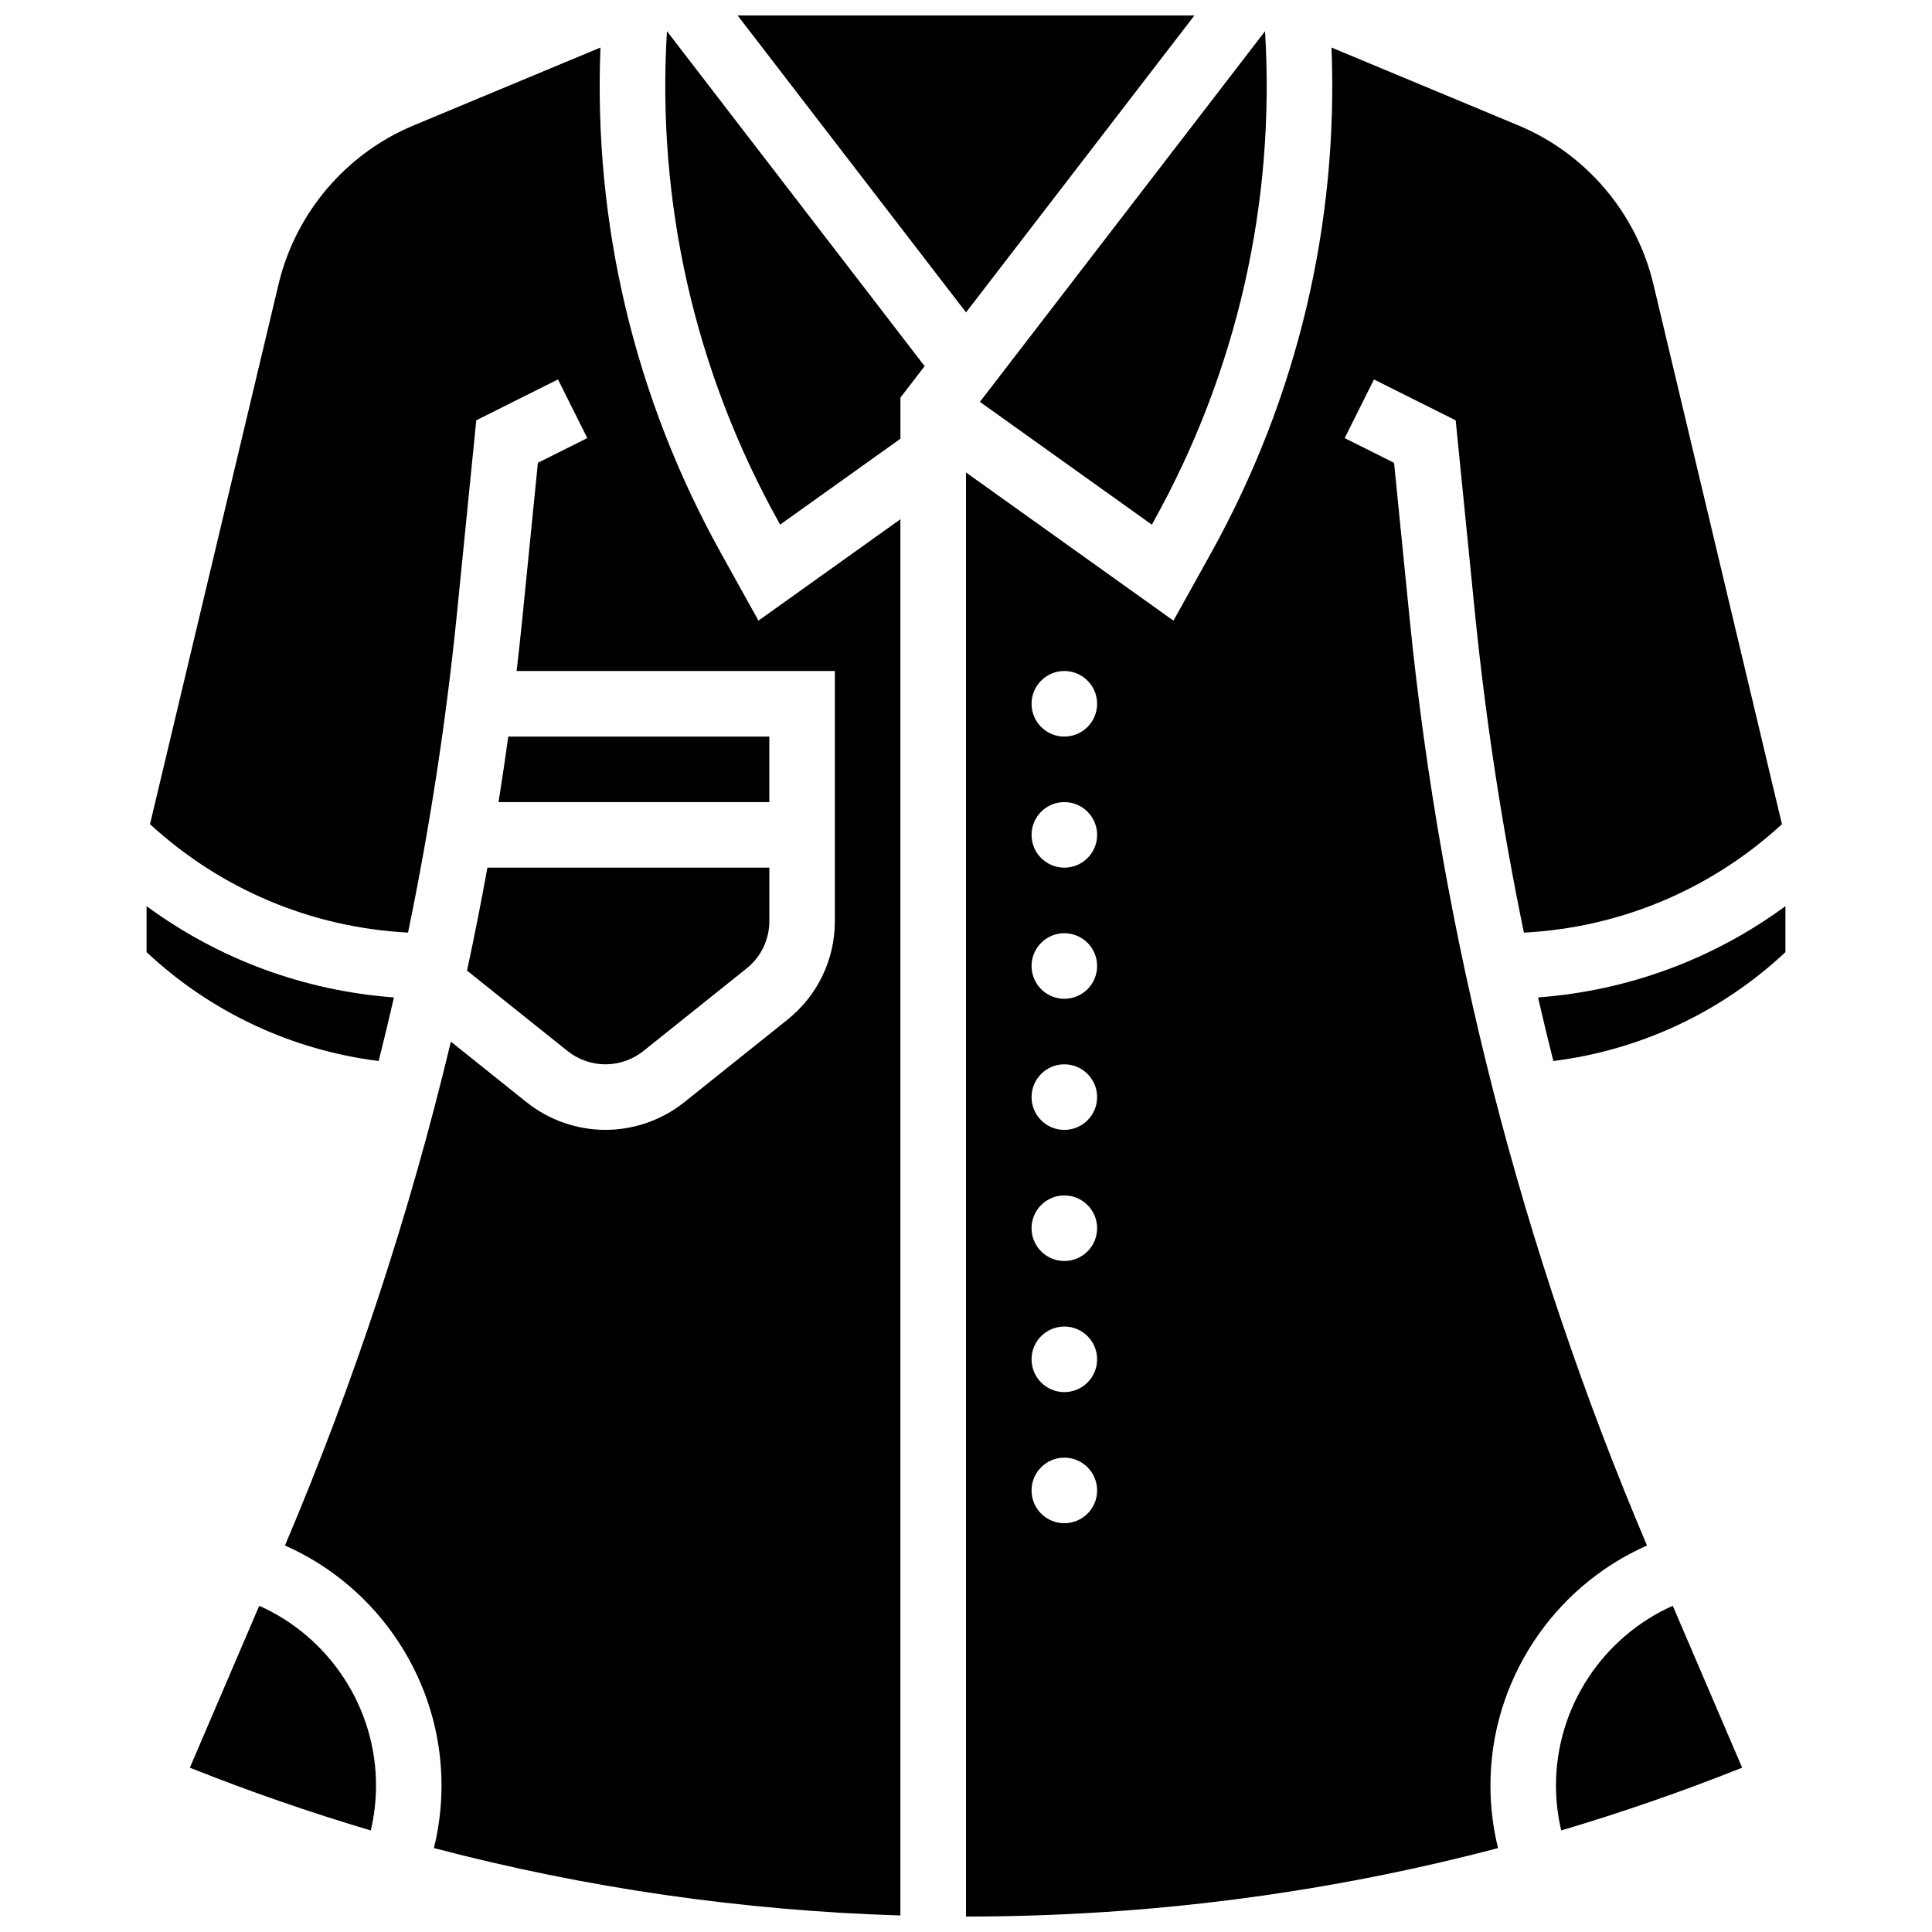
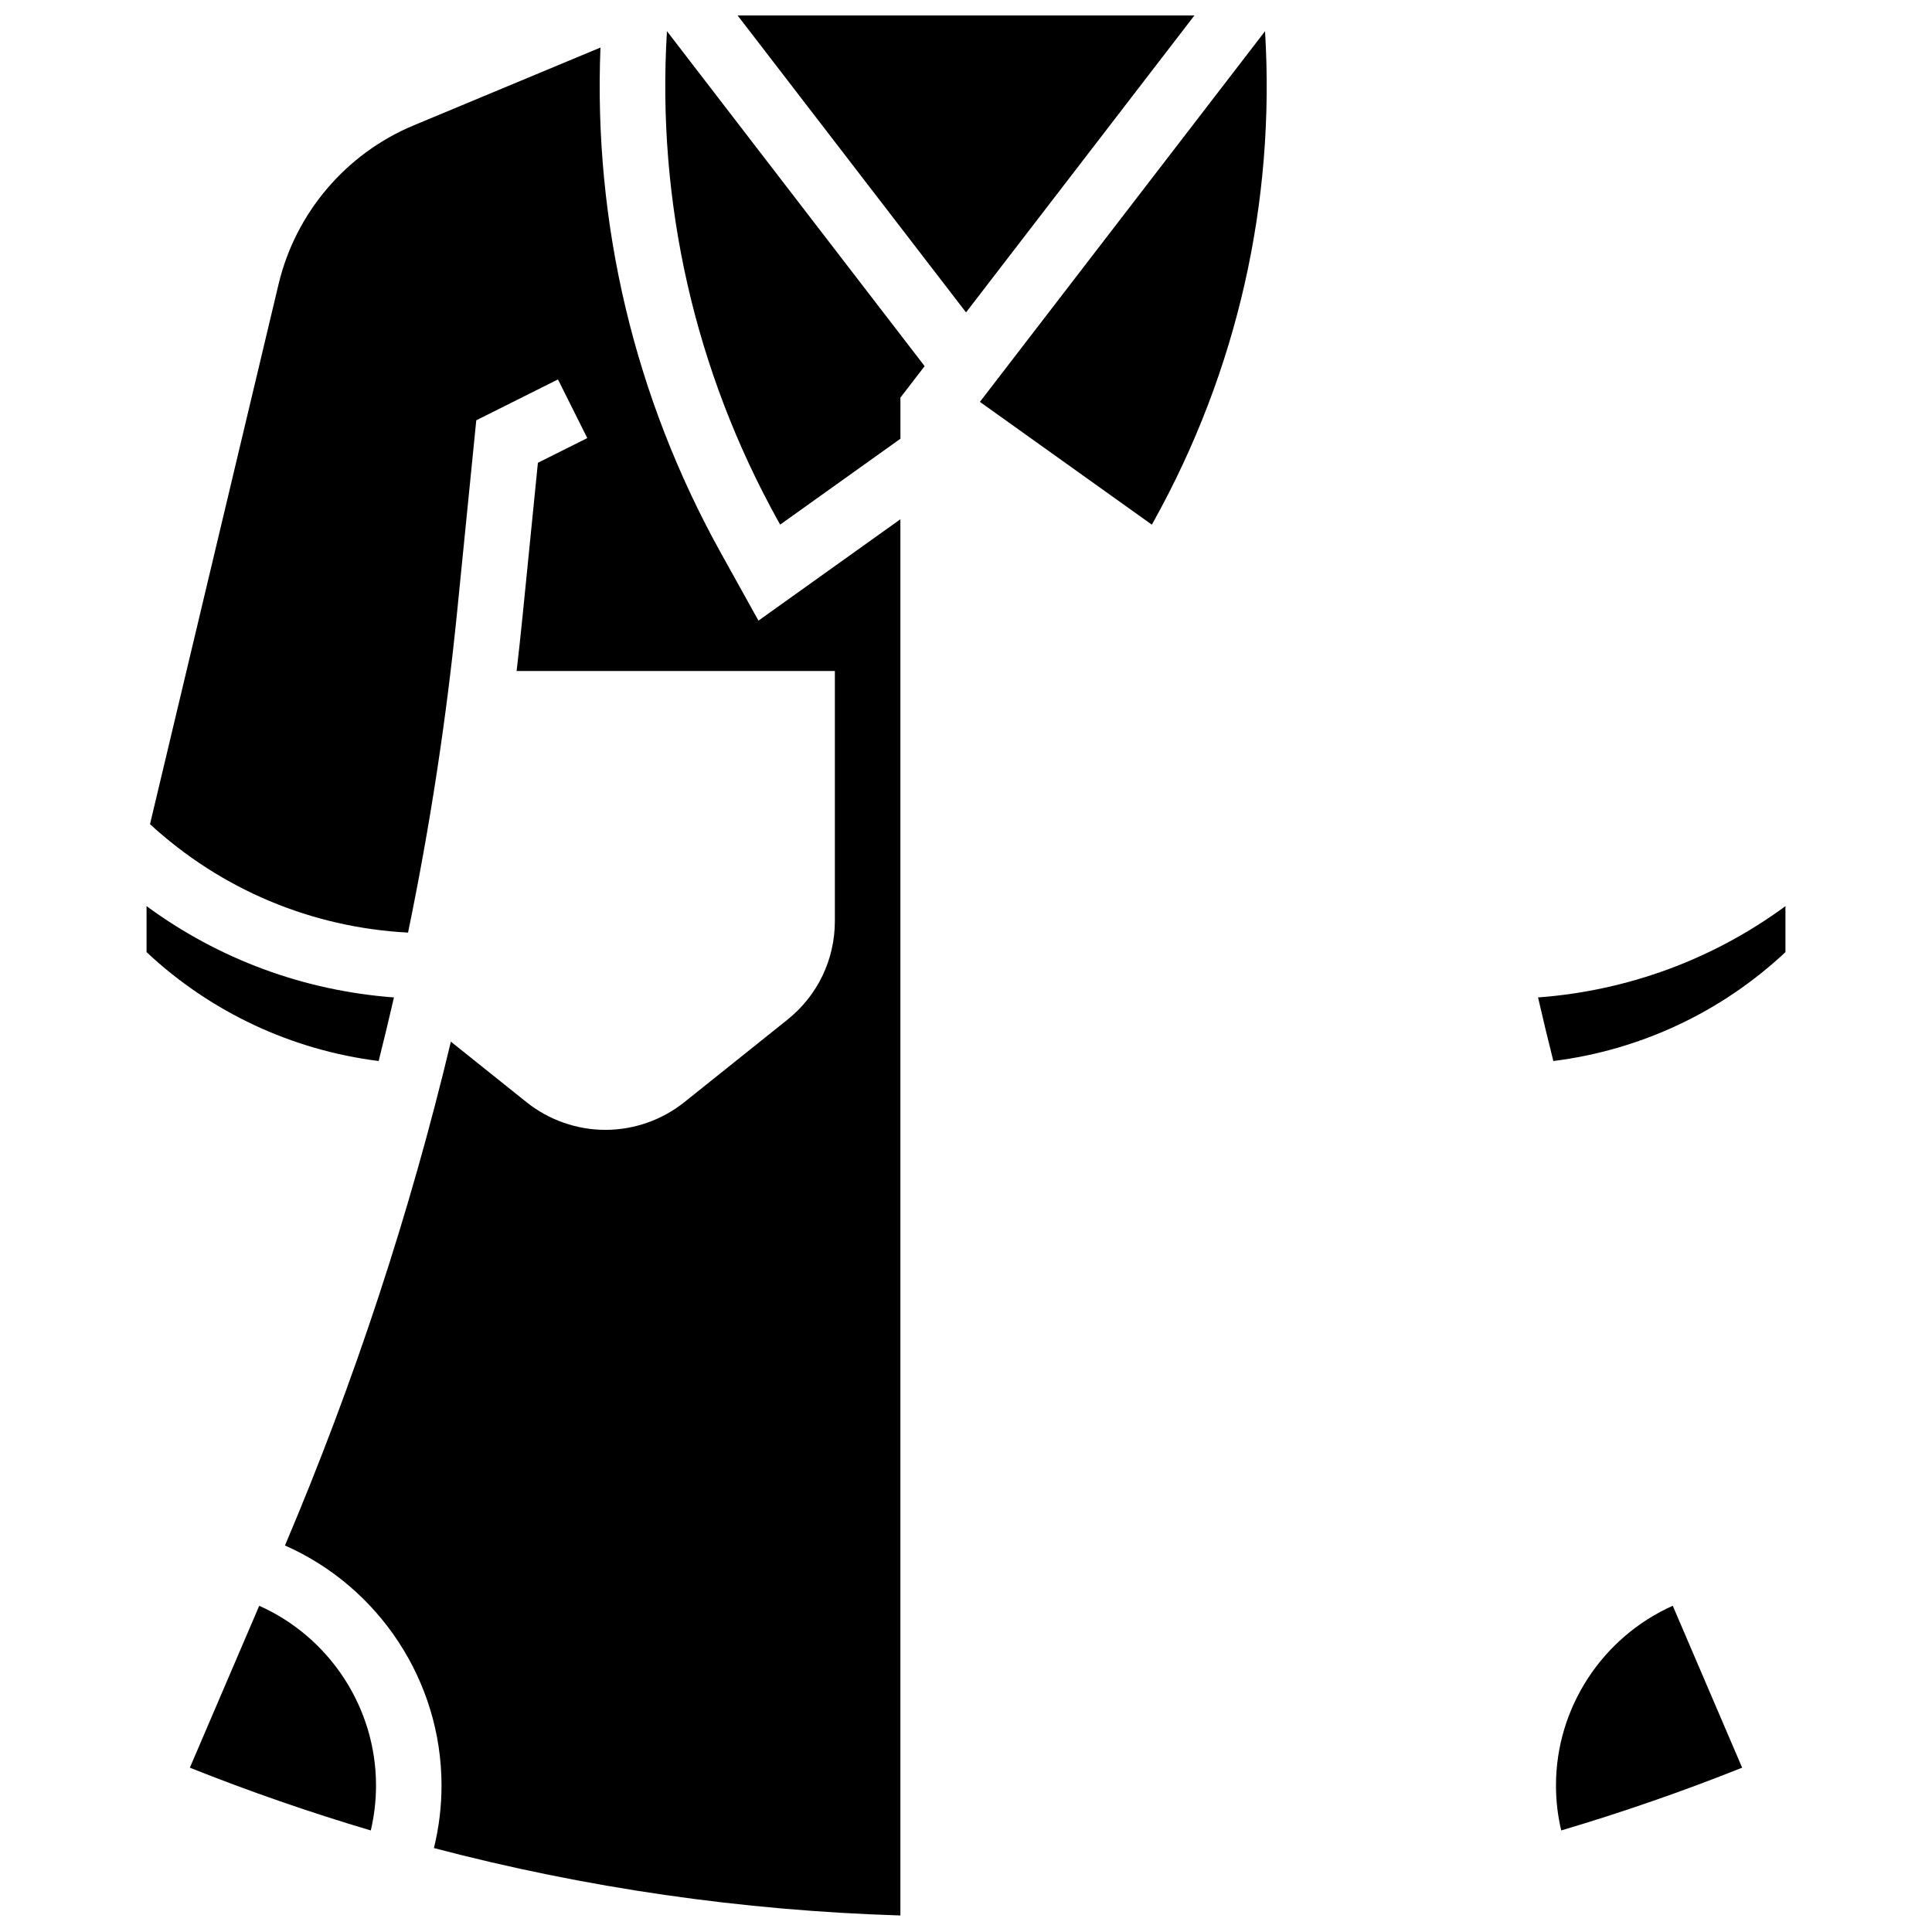
<svg xmlns="http://www.w3.org/2000/svg" width="800px" height="800px" version="1.1" viewBox="144 144 512 512">
  <defs>
    <clipPath id="c">
      <path d="m183 156h200v495.9h-200z" />
    </clipPath>
    <clipPath id="b">
      <path d="m339 148.09h122v78.906h-122z" />
    </clipPath>
    <clipPath id="a">
-       <path d="m400 156h217v495.9h-217z" />
-     </clipPath>
+       </clipPath>
  </defs>
  <g clip-path="url(#c)">
    <path d="m335.05 290.56c-22.867-41.156-33.793-87.191-31.922-133.96l-49.531 20.641c-17.902 7.461-31.273 23.176-35.766 42.043l-34.078 143.13c18.879 17.34 42.82 27.391 68.383 28.734 5.809-28.102 10.16-56.531 13.027-85.207l5.055-50.559 21.652-10.828 7.769 15.539-13.09 6.547-4.102 41.031c-0.473 4.723-0.992 9.438-1.539 14.145h84.34v66.277c0 10.215-4.574 19.738-12.555 26.121l-27.352 21.883c-5.914 4.727-13.332 7.328-20.898 7.328-7.566 0-14.984-2.602-20.895-7.328l-20.059-16.047c-10.895 45.57-25.586 90.203-43.969 133.52 24.84 10.965 41.488 35.859 41.488 63.582 0 5.637-0.68 11.195-2.016 16.605 40.309 10.594 81.641 16.57 123.62 17.863v-370.01l-37.613 26.867z" />
  </g>
  <path d="m212.7 569.55-18.387 42.906c15.789 6.293 31.785 11.836 47.953 16.633 0.914-3.894 1.383-7.883 1.383-11.93 0-20.73-12.414-39.352-30.949-47.609z" />
-   <path d="m267.77 401.22 26.641 21.312c2.84 2.273 6.406 3.523 10.043 3.523s7.203-1.25 10.043-3.523l27.352-21.883c3.836-3.066 6.035-7.644 6.035-12.555v-14.16h-74.715c-1.652 9.129-3.449 18.227-5.398 27.285z" />
-   <path d="m347.88 339.2h-69.18c-0.801 5.801-1.664 11.594-2.582 17.371h71.762z" />
  <path d="m449.25 283.04 0.508-0.91c22.129-39.828 32.254-84.559 29.488-129.86l-75.562 98.23z" />
  <g clip-path="url(#b)">
    <path d="m460.54 148.09h-121.07l60.539 78.699z" />
  </g>
  <path d="m248.4 408.33c-23.875-1.777-46.43-10.137-65.559-24.195v12.188c16.973 15.914 38.492 25.973 61.508 28.855 1.406-5.602 2.762-11.219 4.051-16.848z" />
  <path d="m350.24 282.12 0.508 0.91 31.875-22.766v-10.895l6.414-8.336-68.289-88.773c-2.762 45.301 7.363 90.031 29.492 129.86z" />
  <path d="m551.6 408.33c1.289 5.633 2.641 11.25 4.051 16.852 23.02-2.883 44.539-12.941 61.508-28.855v-12.188c-19.125 14.055-41.684 22.414-65.559 24.191z" />
  <g clip-path="url(#a)">
    <path d="m580.47 553.58c-33.277-78.41-54.453-161.12-62.93-245.9l-4.102-41.031-13.09-6.547 7.769-15.539 21.652 10.828 5.055 50.559c2.867 28.672 7.219 57.105 13.027 85.207 25.562-1.344 49.504-11.398 68.383-28.734l-34.078-143.14c-4.492-18.867-17.863-34.582-35.766-42.043l-49.531-20.641c1.871 46.766-9.055 92.801-31.922 133.96l-9.957 17.926-54.984-39.281v382.7c47.961 0 95.141-6.09 141-18.137-1.336-5.414-2.016-10.969-2.016-16.609 0-27.723 16.652-52.617 41.492-63.578zm-154.41-5.91c-4.797 0-8.688-3.891-8.688-8.688s3.891-8.688 8.688-8.688 8.688 3.891 8.688 8.688c-0.004 4.797-3.891 8.688-8.688 8.688zm0-34.746c-4.797 0-8.688-3.891-8.688-8.688s3.891-8.688 8.688-8.688 8.688 3.891 8.688 8.688c-0.004 4.797-3.891 8.688-8.688 8.688zm0-34.746c-4.797 0-8.688-3.891-8.688-8.688s3.891-8.688 8.688-8.688 8.688 3.891 8.688 8.688c-0.004 4.797-3.891 8.688-8.688 8.688zm0-34.746c-4.797 0-8.688-3.891-8.688-8.688 0-4.797 3.891-8.688 8.688-8.688s8.688 3.891 8.688 8.688c-0.004 4.801-3.891 8.688-8.688 8.688zm0-34.746c-4.797 0-8.688-3.891-8.688-8.688s3.891-8.688 8.688-8.688 8.688 3.891 8.688 8.688c-0.004 4.801-3.891 8.688-8.688 8.688zm0-34.746c-4.797 0-8.688-3.891-8.688-8.688s3.891-8.688 8.688-8.688 8.688 3.891 8.688 8.688c-0.004 4.801-3.891 8.688-8.688 8.688zm0-34.742c-4.797 0-8.688-3.891-8.688-8.688 0-4.797 3.891-8.688 8.688-8.688s8.688 3.891 8.688 8.688c-0.004 4.797-3.891 8.688-8.688 8.688z" />
  </g>
  <path d="m556.35 617.16c0 4.047 0.469 8.031 1.387 11.926 16.168-4.797 32.16-10.336 47.949-16.633l-18.387-42.906c-18.535 8.262-30.949 26.883-30.949 47.613z" />
</svg>